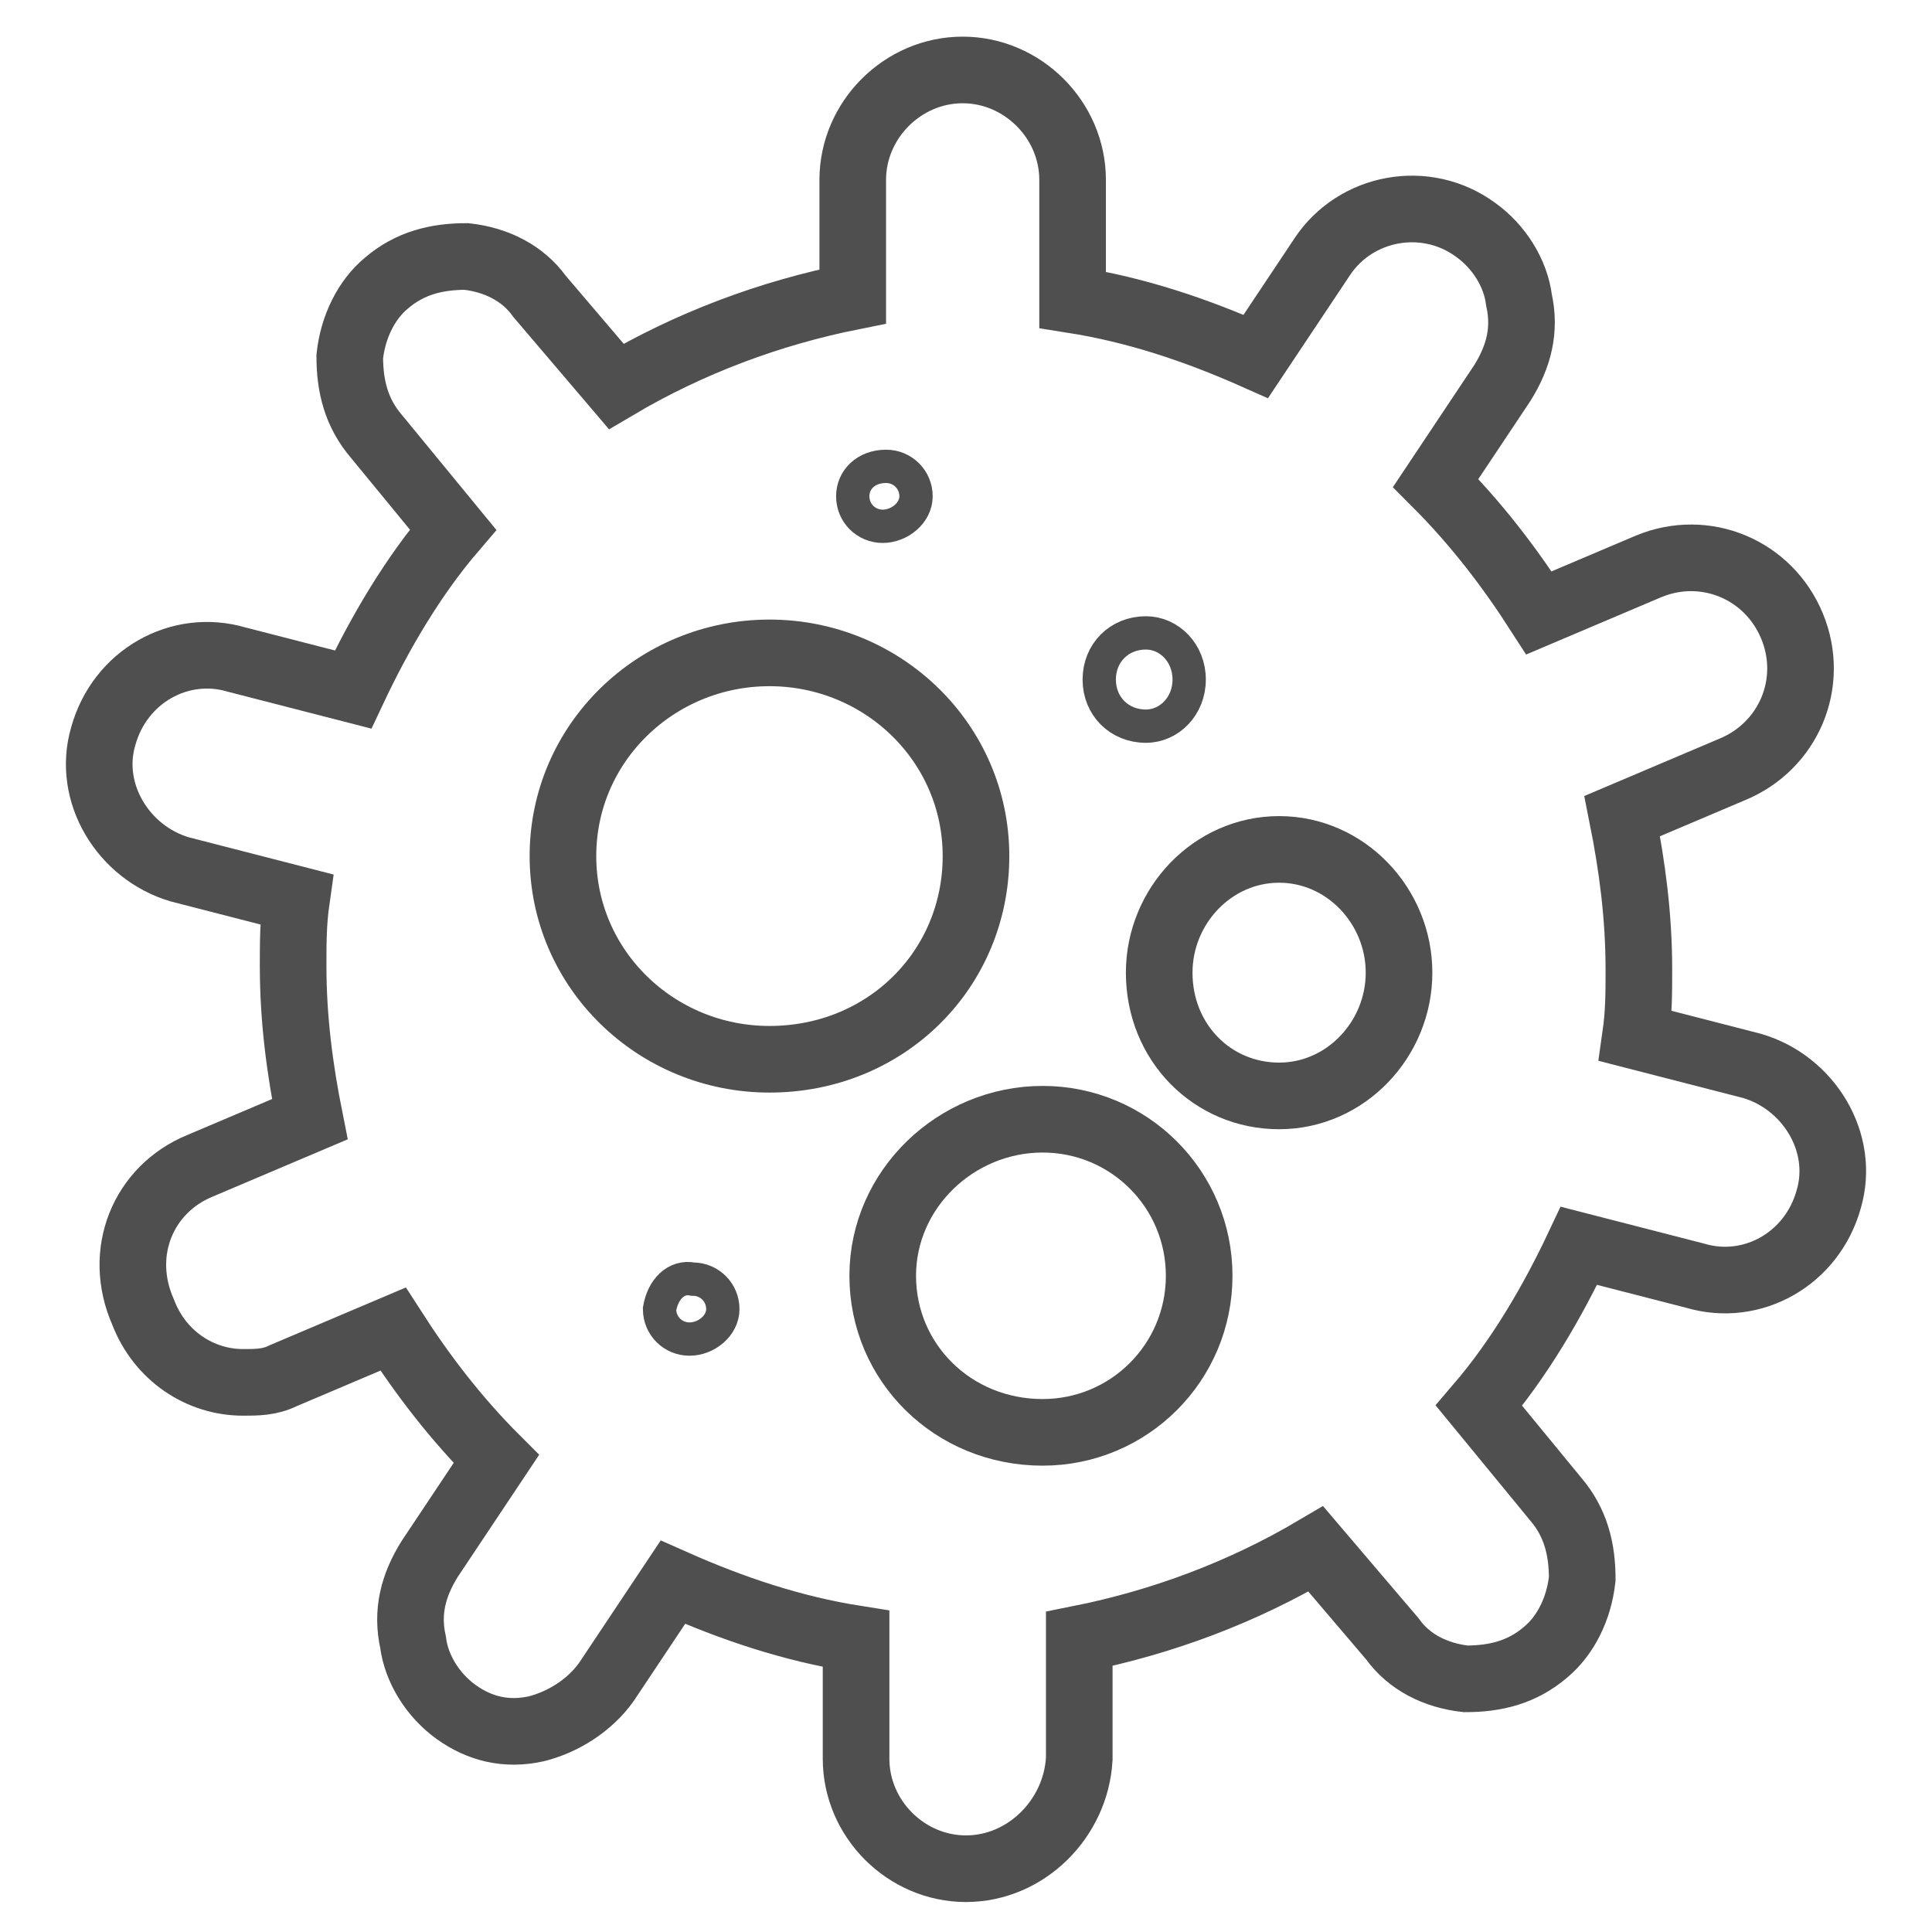
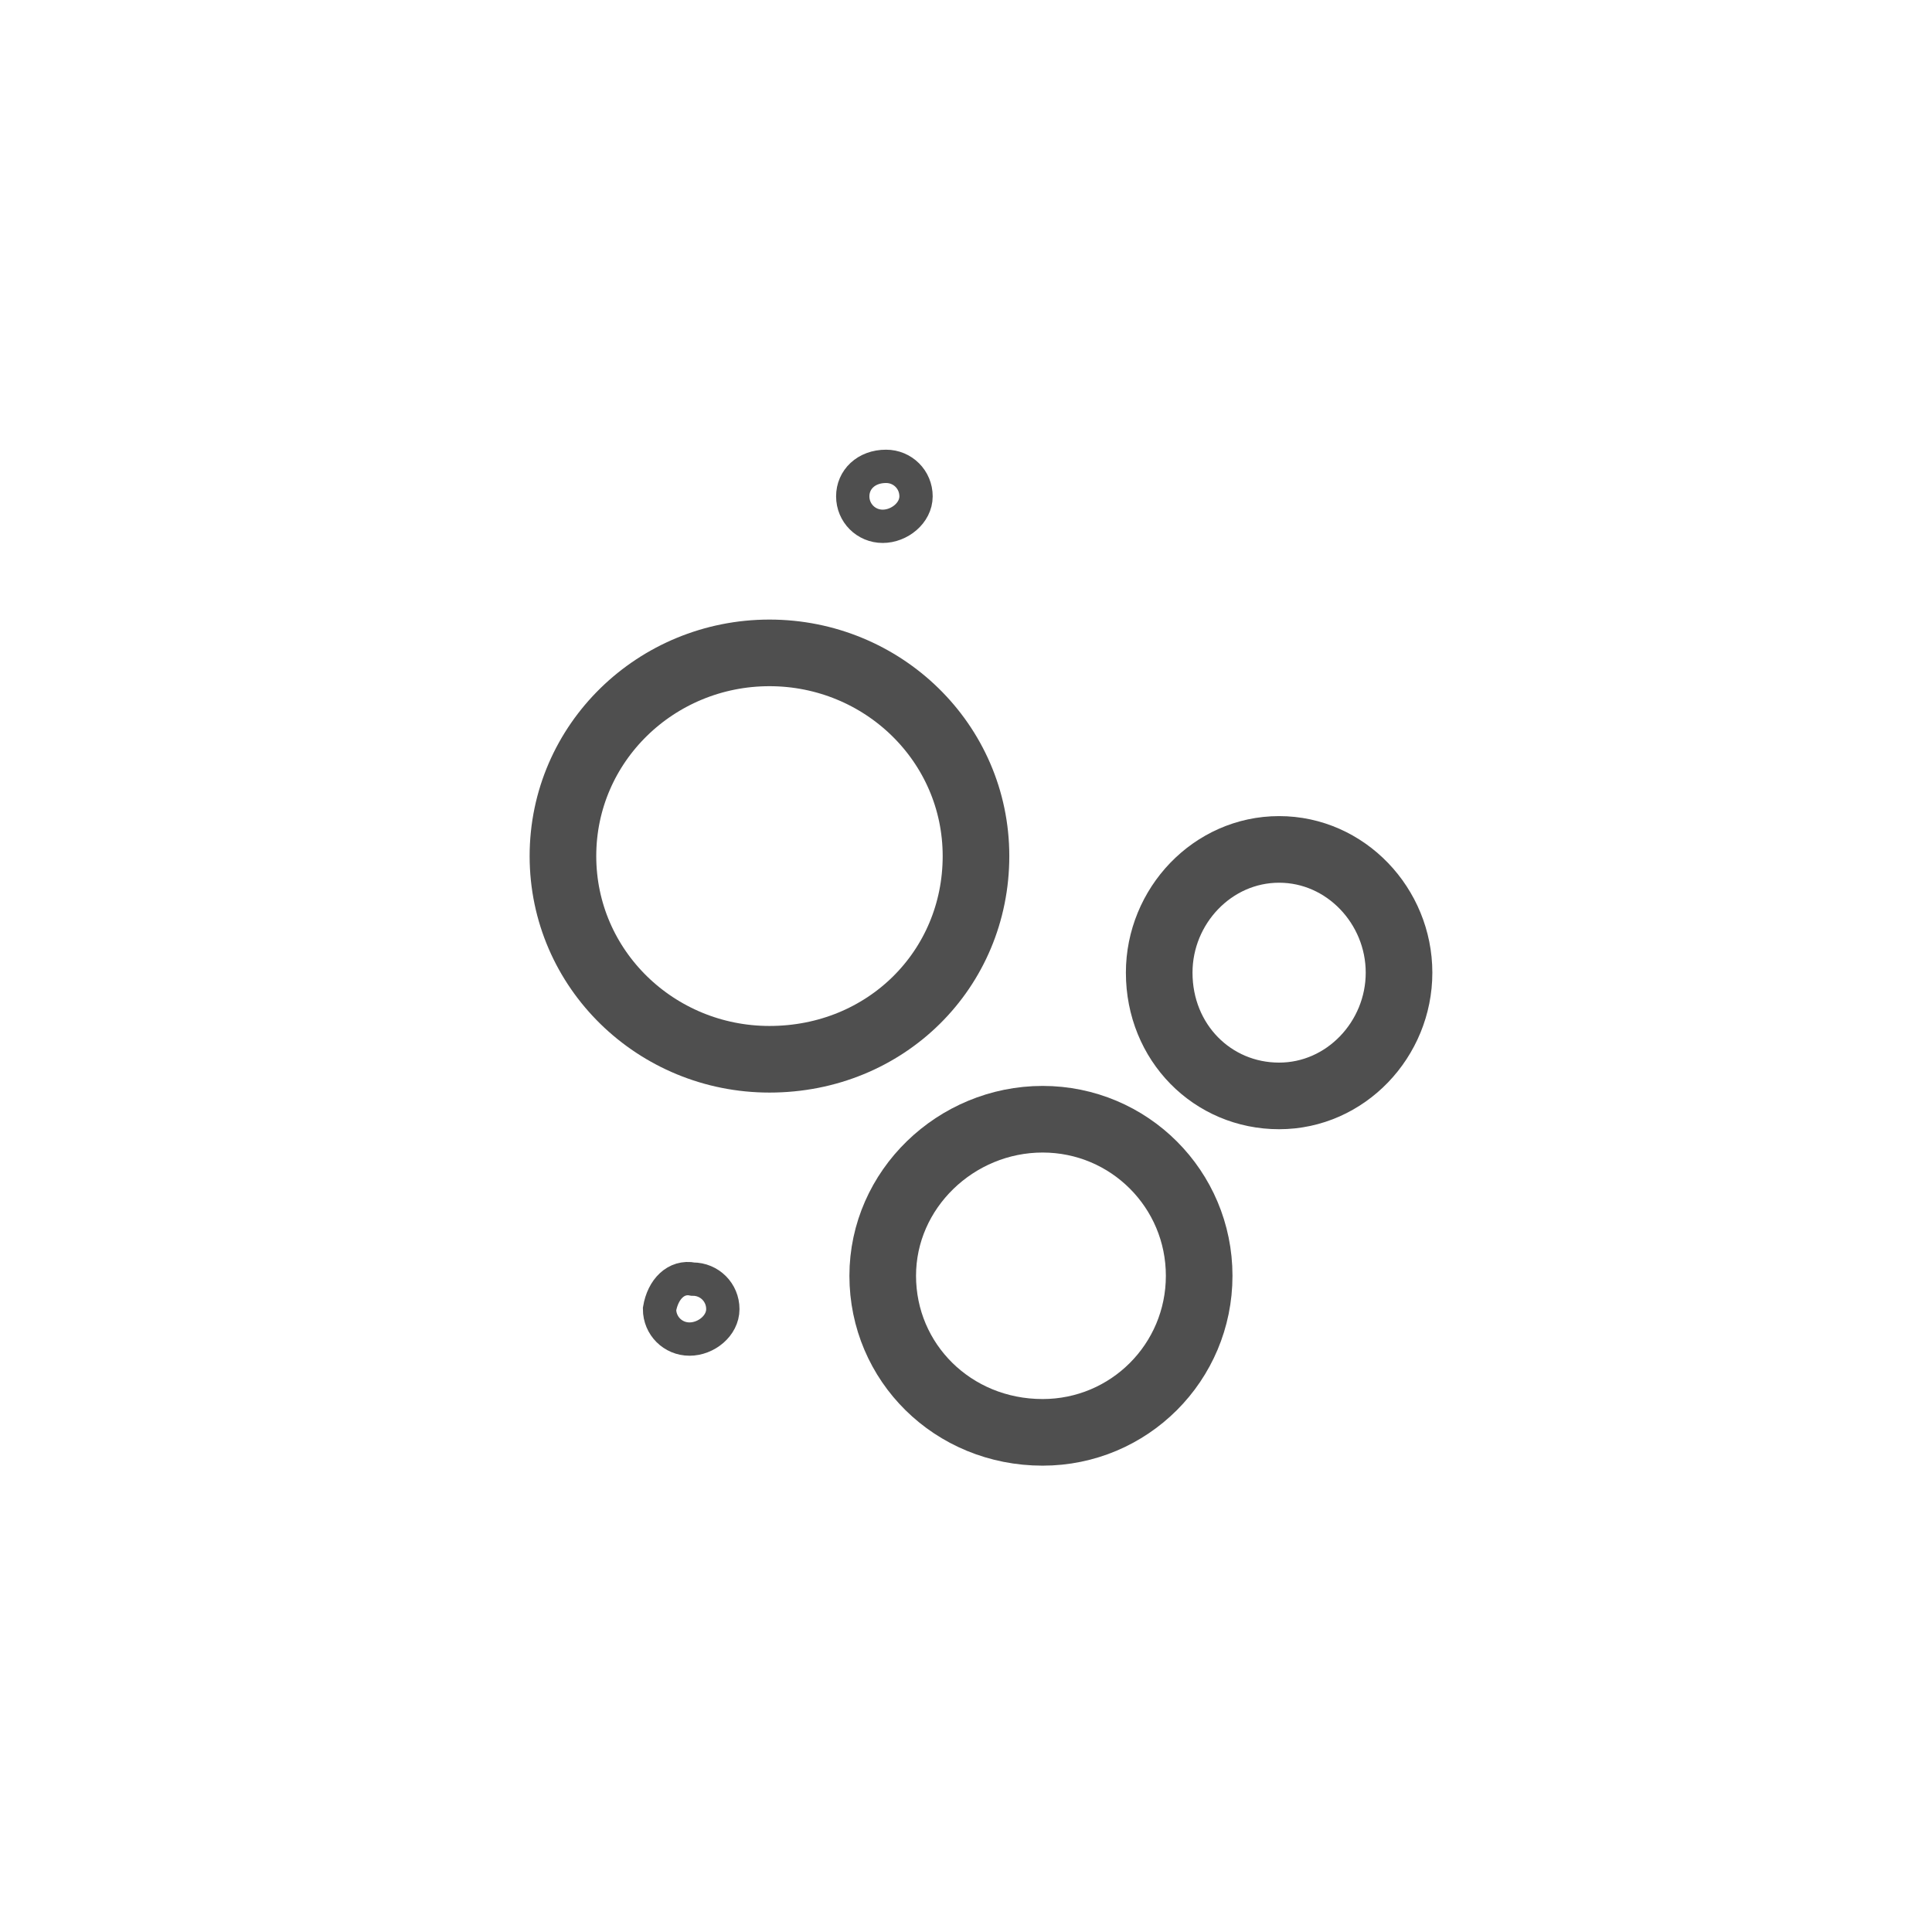
<svg xmlns="http://www.w3.org/2000/svg" version="1.1" id="图层_1" x="0px" y="0px" viewBox="0 0 58 58" style="enable-background:new 0 0 58 58;" xml:space="preserve">
  <style type="text/css">
	.st0{fill-rule:evenodd;clip-rule:evenodd;fill:none;stroke:#4F4F4F;stroke-miterlimit:10;}
	.st1{fill-rule:evenodd;clip-rule:evenodd;fill:none;stroke:#4F4F4F;stroke-width:2;stroke-miterlimit:10;}
</style>
  <title>biological</title>
  <desc>Created with Sketch.</desc>
  <path class="st0" d="M19.8,39.3c0,0.5,0.4,0.9,0.9,0.9c0.5,0,1-0.4,1-0.9v0c0-0.5-0.4-0.9-0.9-0.9C20.3,38.3,19.9,38.7,19.8,39.3  L19.8,39.3z" />
  <path class="st0" d="M25.6,14.9c0,0.5,0.4,0.9,0.9,0.9c0.5,0,1-0.4,1-0.9v0c0-0.5-0.4-0.9-0.9-0.9C26,14,25.6,14.4,25.6,14.9  L25.6,14.9z" />
  <path class="st1" d="M31.3,33.6c-2.6,0-4.8,2.1-4.8,4.7c0,2.6,2.1,4.7,4.8,4.7c2.6,0,4.7-2.1,4.7-4.7C36,35.7,33.9,33.6,31.3,33.6  L31.3,33.6z" />
  <path class="st1" d="M29.3,25.7c0-3.4-2.8-6.1-6.2-6.1c-3.4,0-6.2,2.7-6.2,6.1s2.8,6.1,6.2,6.1C26.6,31.8,29.3,29.1,29.3,25.7  L29.3,25.7z" />
-   <path class="st0" d="M33,20.4c0,0.8,0.6,1.4,1.4,1.4c0.7,0,1.3-0.6,1.3-1.4S35.1,19,34.4,19C33.6,19,33,19.6,33,20.4L33,20.4z" />
  <path class="st1" d="M38.4,25.5c-2,0-3.6,1.7-3.6,3.7c0,2.1,1.6,3.7,3.6,3.7c2,0,3.6-1.7,3.6-3.7C42,27.2,40.4,25.5,38.4,25.5  L38.4,25.5z" />
  <g id="Clip-6">
</g>
-   <path class="st1" d="M29,56.1c-1.8,0-3.3-1.5-3.3-3.3v-3.6c-1.9-0.3-3.7-0.9-5.5-1.7l-2,3c-0.5,0.7-1.3,1.2-2.1,1.4  c-0.9,0.2-1.7,0-2.4-0.5c-0.7-0.5-1.2-1.3-1.3-2.1c-0.2-0.9,0-1.7,0.5-2.5l2-3c-1.2-1.2-2.2-2.5-3.1-3.9l-3.3,1.4  c-0.4,0.2-0.8,0.2-1.2,0.2c-1.3,0-2.5-0.8-3-2.1C3.5,37.6,4.3,35.7,6,35l3.3-1.4c-0.3-1.5-0.5-3-0.5-4.6c0-0.7,0-1.3,0.1-2l-3.5-0.9  c-1.7-0.5-2.8-2.3-2.3-4c0.5-1.8,2.3-2.8,4-2.3l3.5,0.9c0.8-1.7,1.8-3.4,3-4.8l-2.3-2.8c-0.6-0.7-0.8-1.5-0.8-2.4  c0.1-0.9,0.5-1.7,1.1-2.2c0.7-0.6,1.5-0.8,2.4-0.8c0.9,0.1,1.7,0.5,2.2,1.2l2.3,2.7c2.2-1.3,4.6-2.2,7.1-2.7V5.4  c0-1.8,1.5-3.3,3.3-3.3c1.8,0,3.3,1.5,3.3,3.3V9c1.9,0.3,3.7,0.9,5.5,1.7l2-3c1-1.5,3.1-1.9,4.6-0.8c0.7,0.5,1.2,1.3,1.3,2.1  c0.2,0.9,0,1.7-0.5,2.5l-2,3c1.2,1.2,2.2,2.5,3.1,3.9l3.3-1.4c1.7-0.7,3.6,0.1,4.3,1.8c0.7,1.7-0.1,3.6-1.8,4.3l-3.3,1.4  c0.3,1.5,0.5,3,0.5,4.6c0,0.7,0,1.3-0.1,2l3.5,0.9c1.7,0.5,2.8,2.3,2.3,4c-0.5,1.8-2.3,2.8-4,2.3l-3.5-0.9c-0.8,1.7-1.8,3.4-3,4.8  l2.3,2.8c0.6,0.7,0.8,1.5,0.8,2.4c-0.1,0.9-0.5,1.7-1.1,2.2c-0.7,0.6-1.5,0.8-2.4,0.8c-0.9-0.1-1.7-0.5-2.2-1.2l-2.3-2.7  c-2.2,1.3-4.6,2.2-7.1,2.7v3.6C32.3,54.6,30.8,56.1,29,56.1L29,56.1z" />
</svg>